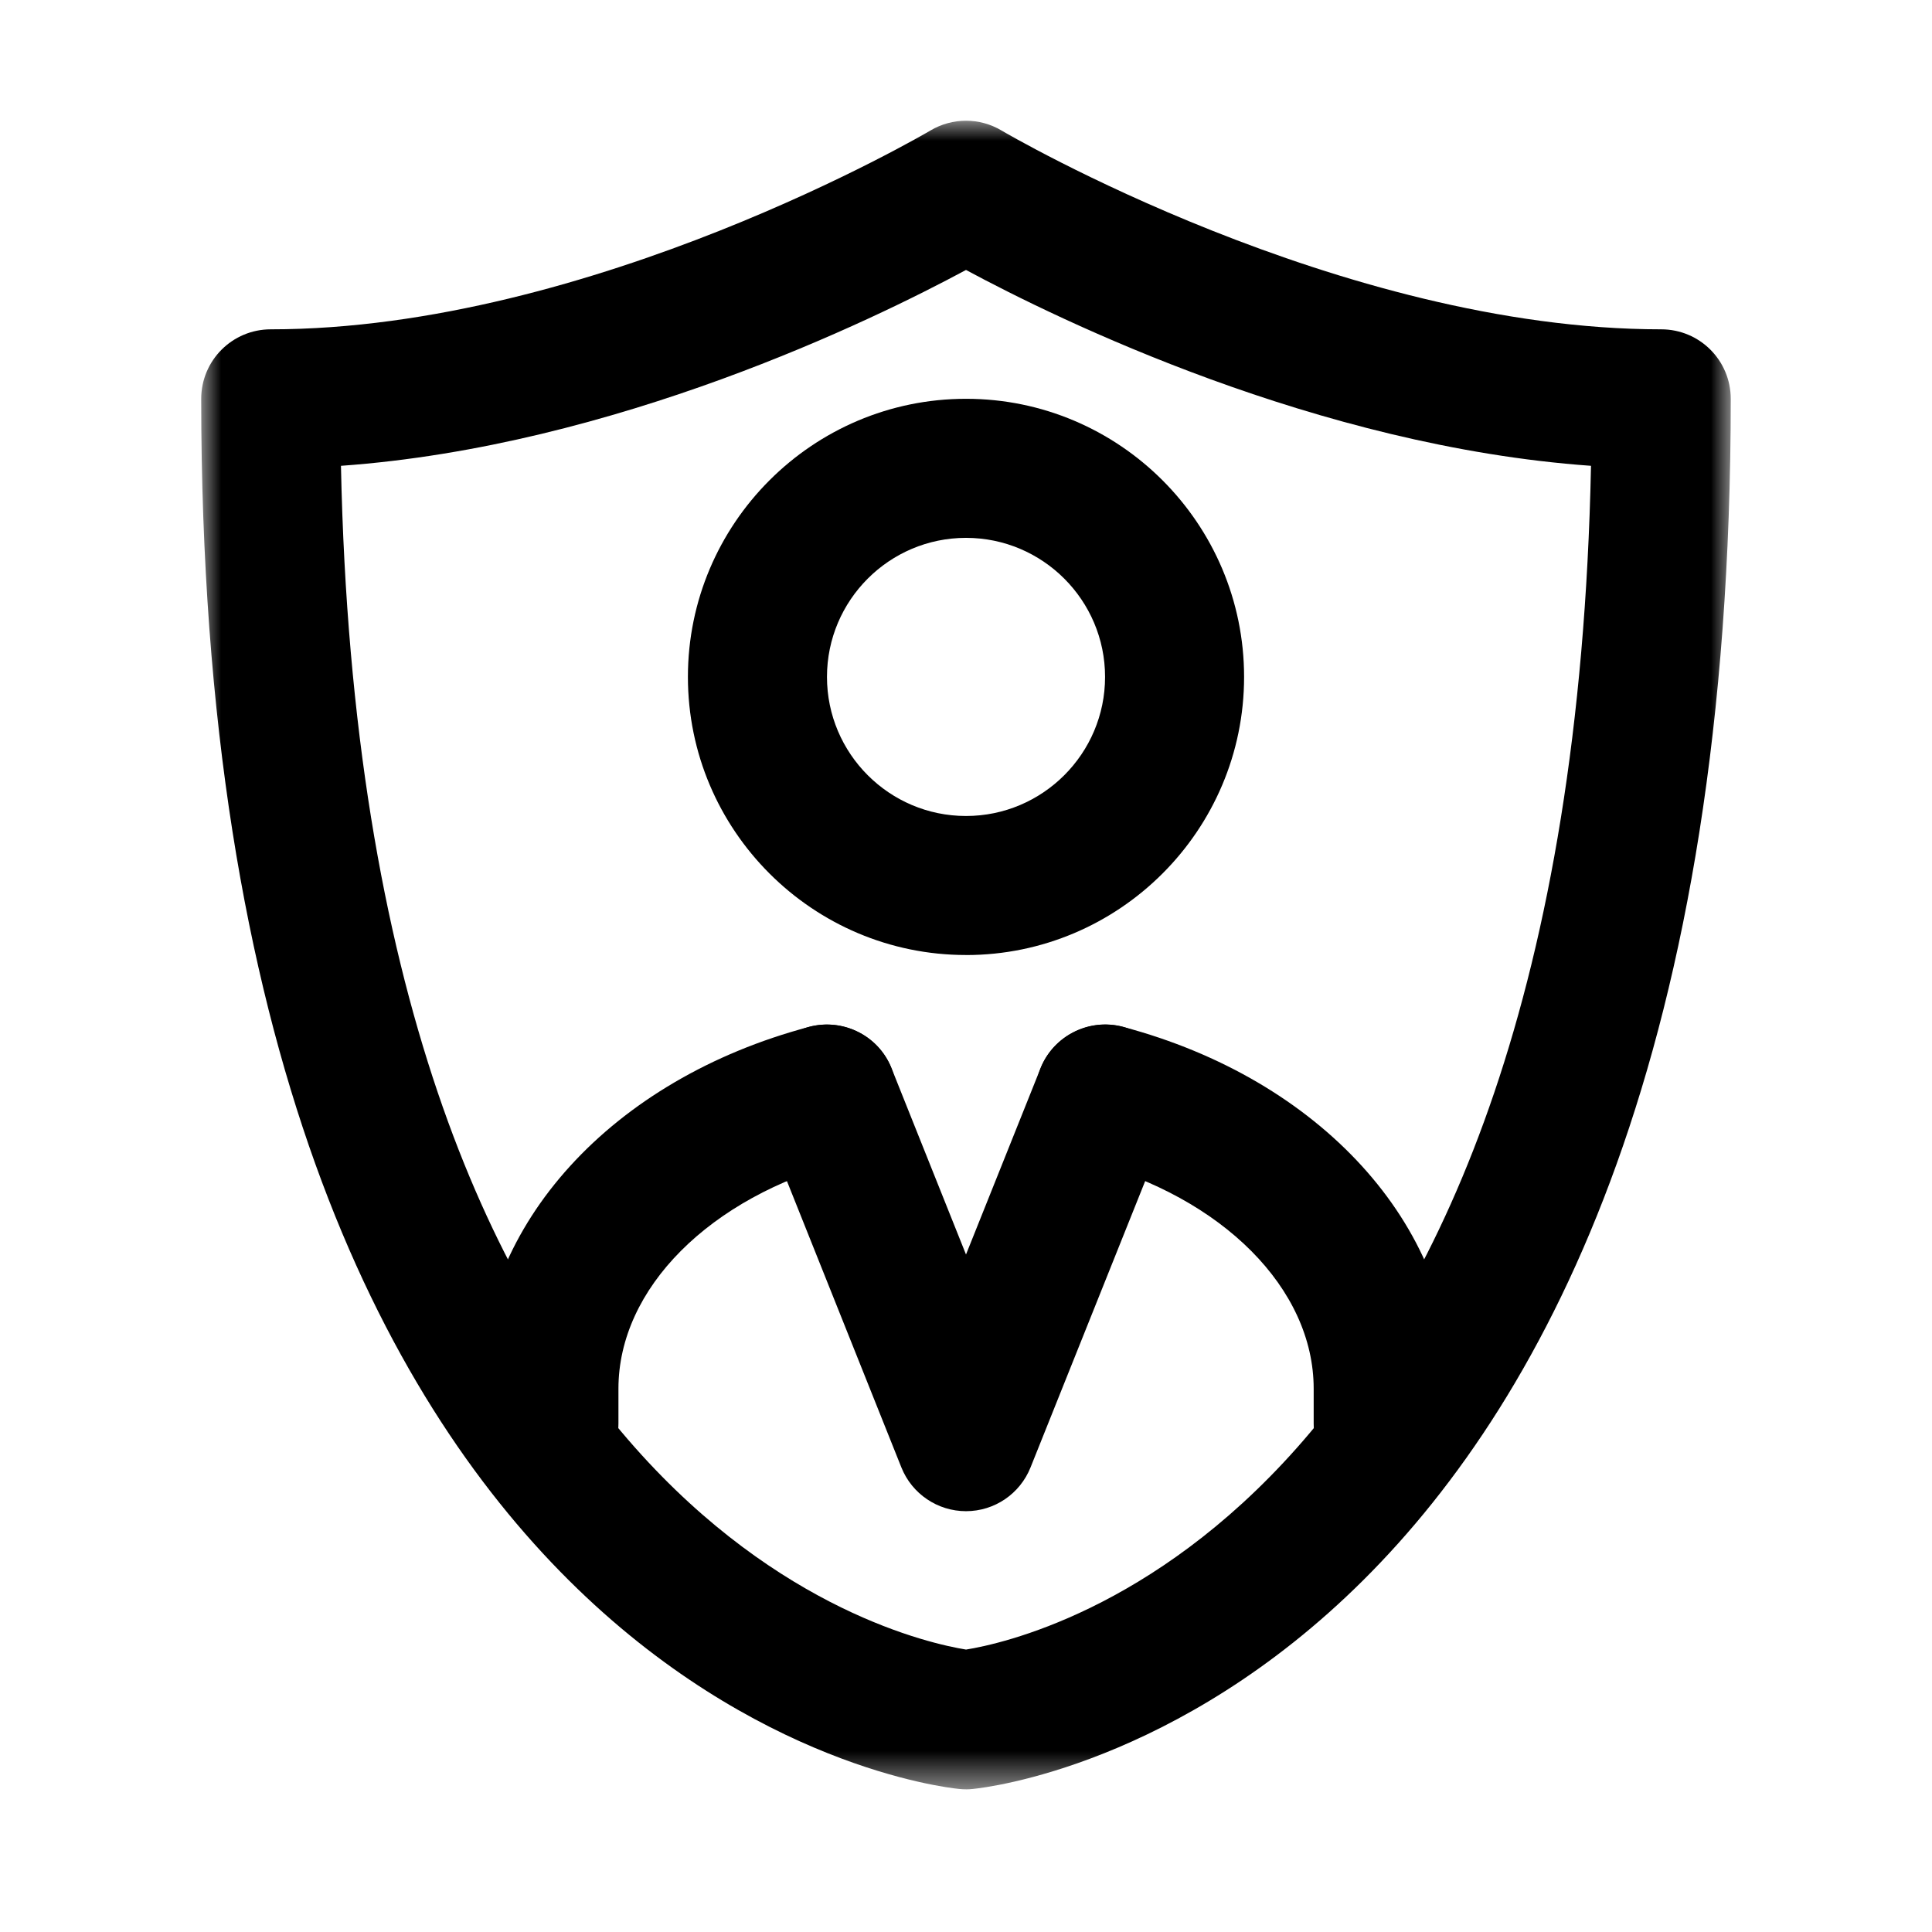
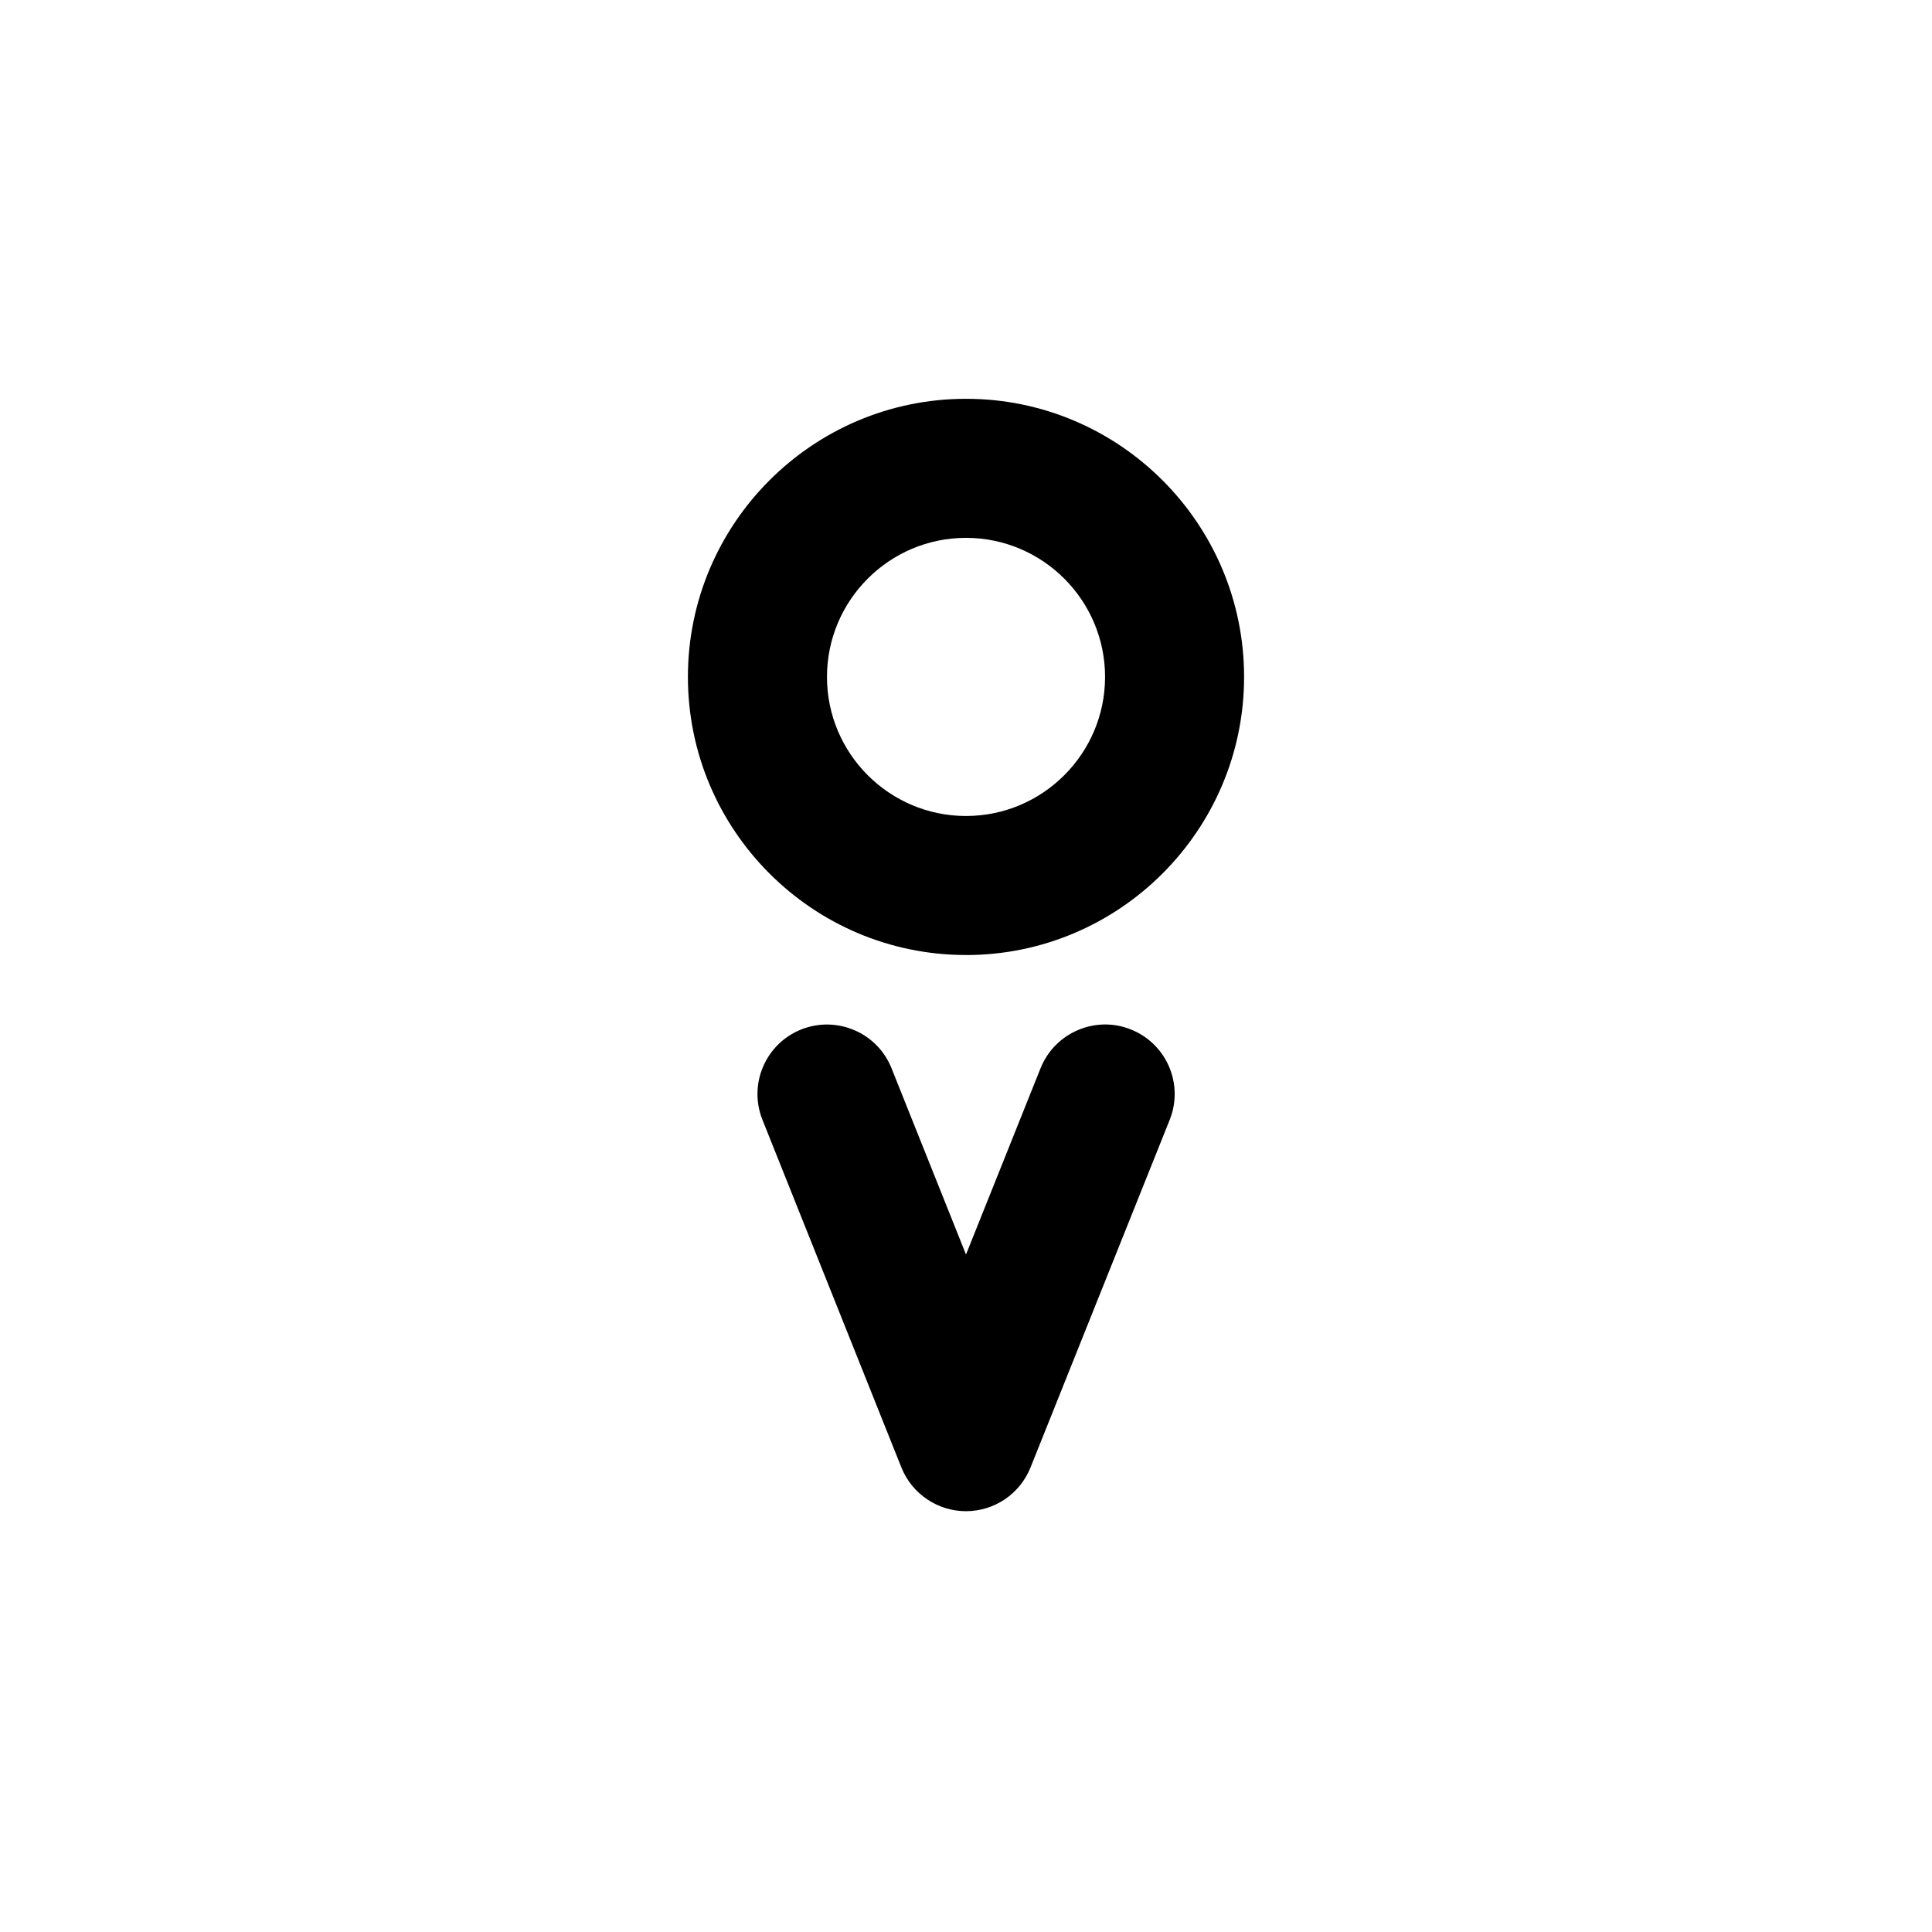
<svg xmlns="http://www.w3.org/2000/svg" xmlns:xlink="http://www.w3.org/1999/xlink" width="48" height="48" viewBox="0 0 48 48">
  <defs>
    <filter id="89bbe0dhxa" color-interpolation-filters="auto">
      <feColorMatrix in="SourceGraphic" values="0 0 0 0 0 0 0 0 0 0.361 0 0 0 0 0.663 0 0 0 1 0" />
    </filter>
-     <path id="7s686s6lkb" d="M0 0L38 0 38 41.454 0 41.454z" />
  </defs>
  <g fill="none" fill-rule="evenodd">
    <g>
      <g filter="url(#89bbe0dhxa)" transform="translate(-638 -565) translate(0 200)">
        <g>
-           <path d="M0 0H48V48H0z" transform="translate(638 365)" />
+           <path d="M0 0V48H0z" transform="translate(638 365)" />
          <g>
            <path fill="#000" d="M19 10.363c-1.905 0-3.454 1.55-3.454 3.455s1.549 3.455 3.454 3.455c1.905 0 3.455-1.55 3.455-3.455s-1.55-3.455-3.455-3.455m0 10.364c-3.81 0-6.909-3.099-6.909-6.909 0-3.81 3.099-6.91 6.91-6.91 3.81 0 6.908 3.1 6.908 6.91s-3.099 6.91-6.909 6.91M19 34.545c-.706 0-1.342-.43-1.605-1.086l-3.452-8.637c-.354-.886.076-1.89.962-2.245.888-.352 1.891.078 2.245.964L19 28.168l1.852-4.627c.357-.89 1.368-1.318 2.245-.964.888.354 1.318 1.36.964 2.245l-3.458 8.637c-.263.656-.896 1.086-1.603 1.086" transform="translate(638 365) translate(5 3)" />
-             <path fill="#000" d="M8.637 34.093c-.953 0-1.727-.772-1.727-1.727v-.864c0-4.076 3.292-7.69 8.194-8.99.923-.24 1.867.306 2.11 1.226.246.923-.301 1.87-1.225 2.114-3.363.892-5.624 3.163-5.624 5.65v.864c0 .955-.774 1.727-1.728 1.727M29.365 34.093c-.955 0-1.727-.772-1.727-1.727v-.864c0-2.485-2.26-4.757-5.626-5.65-.92-.247-1.47-1.191-1.226-2.114.247-.92 1.195-1.466 2.114-1.226 4.9 1.302 8.193 4.916 8.193 8.99v.864c0 .955-.772 1.727-1.728 1.727" transform="translate(638 365) translate(5 3)" />
            <g transform="translate(638 365) translate(5 3)">
              <mask id="1hh0yvkrtc" fill="#fff">
                <use xlink:href="#7s686s6lkb" />
              </mask>
              <path fill="#000" d="M3.471 8.573c.54 26.084 13.73 29.118 15.53 29.41 1.766-.283 14.99-3.292 15.527-29.41-6.8-.485-13.226-3.627-15.528-4.866-2.303 1.239-8.726 4.38-15.529 4.866M19 41.455c-.057 0-.114-.003-.171-.009C18.06 41.37-.001 39.192-.001 6.91c0-.956.774-1.728 1.728-1.728 7.977 0 16.307-4.89 16.39-4.94.544-.323 1.223-.323 1.765 0 .083.05 8.416 4.94 16.39 4.94.956 0 1.728.772 1.728 1.728 0 32.282-18.059 34.459-18.828 34.536-.057.006-.115.01-.172.01" mask="url(#1hh0yvkrtc)" />
            </g>
          </g>
        </g>
      </g>
    </g>
  </g>
</svg>